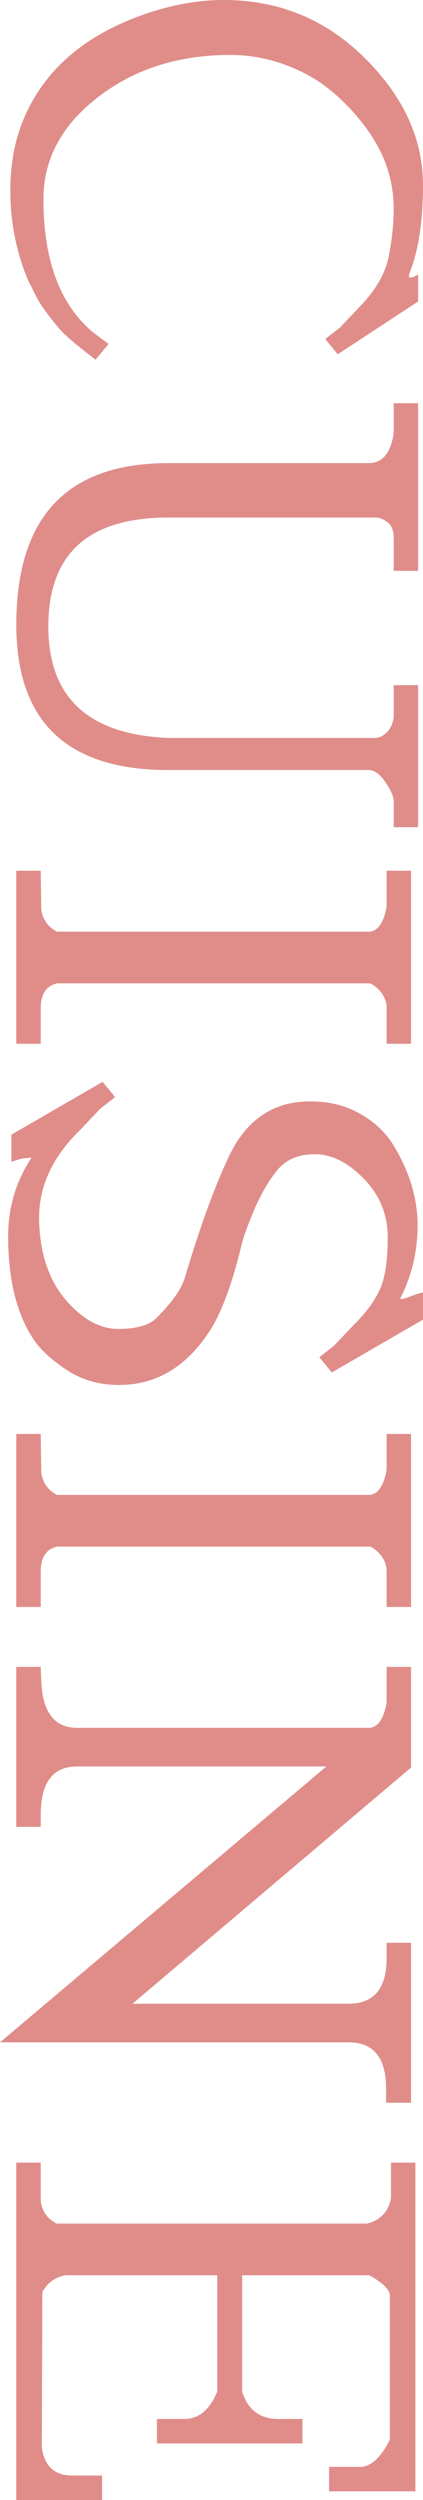
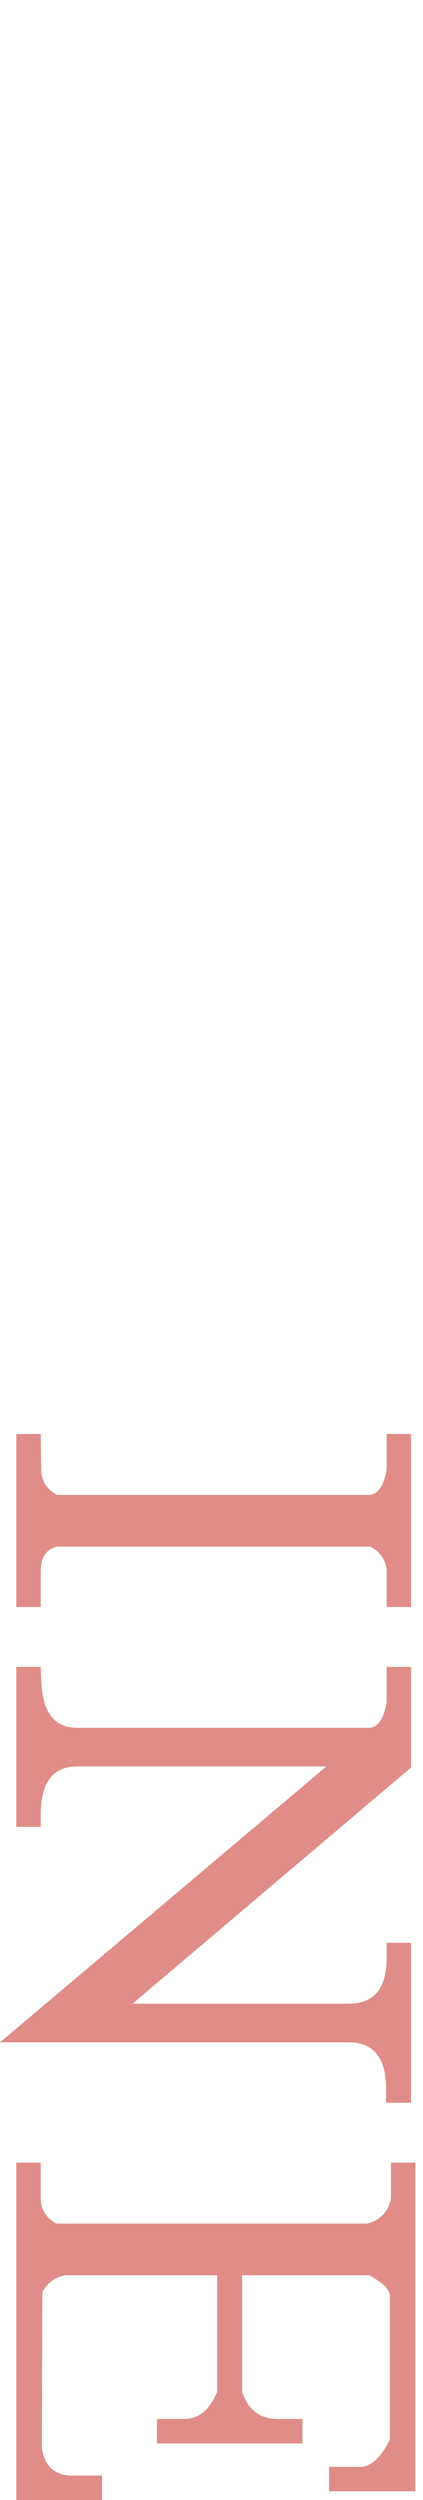
<svg xmlns="http://www.w3.org/2000/svg" id="_レイヤー_1" data-name="レイヤー 1" viewBox="0 0 202.54 1194.431">
  <defs>
    <style>
      .cls-1 {
        fill: #e08d8a;
        stroke-width: 0px;
      }
    </style>
  </defs>
-   <path class="cls-1" d="M20.8,95.16c0,29.465,8.06,50.785,24.18,63.96l7.02,5.2-6.24,7.54c-8.84-6.76-14.43-11.484-16.77-14.17-2.34-2.689-4.639-5.549-6.89-8.58-2.254-3.035-4.075-5.98-5.46-8.84-1.389-2.86-2.429-4.899-3.12-6.11l-1.56-3.9c-4.68-12.48-7.02-25.569-7.02-39.26s2.515-25.959,7.54-36.79c5.025-10.834,12.13-20.15,21.32-27.95,9.186-7.8,20.54-14.129,34.06-18.98C81.38,2.425,94.465,0,107.12,0c31.891,0,58.15,13.52,78.779,40.56,11.092,14.905,16.641,30.851,16.641,47.84s-2.08,30.851-6.24,41.6c-.35.865-.52,1.516-.52,1.95,0,.431.346.65,1.039.65s1.82-.52,3.381-1.56v13l-38.48,25.22-5.979-7.28,7.02-5.46,9.879-10.4c7.451-7.8,11.961-15.73,13.521-23.79,1.559-8.06,2.34-15.56,2.34-22.49s-1.086-13.609-3.25-20.02c-2.17-6.415-5.59-12.785-10.271-19.11-4.68-6.329-10.139-12.09-16.379-17.29-6.24-5.2-13.61-9.36-22.1-12.48-8.495-3.12-17.25-4.68-26.26-4.68-24.79,0-45.89,6.715-63.31,20.15-17.42,13.431-26.13,29.681-26.13,48.75Z" />
-   <path class="cls-1" d="M188.5,206.959v-14.3h11.699v80.081h-11.699v-15.601c0-3.64-1-6.199-2.99-7.67-1.996-1.475-3.859-2.21-5.59-2.21h-99.321c-38.309,0-57.46,17.331-57.46,52,0,33.971,19.151,51.74,57.46,53.3h99.061c1.73,0,3.51-.824,5.33-2.47,1.818-1.649,2.988-4.03,3.51-7.15v-15.6h11.699v67.86h-11.699v-13c-.35-2.43-1.779-5.42-4.291-8.971-2.514-3.555-5.07-5.33-7.67-5.33h-95.94c-48.535,0-72.8-23.14-72.8-69.42,0-51.479,24.265-77.22,72.8-77.22h95.94c6.586,0,10.57-4.77,11.961-14.3Z" />
-   <path class="cls-1" d="M27.3,469.818c-5.2,1.211-7.8,5.2-7.8,11.96v16.9H7.8v-82.68h11.7l.26,18.46c.69,4.851,3.206,8.405,7.54,10.659h150.019c3.986-.694,6.586-4.769,7.801-12.22v-16.899h11.699v82.68h-11.699v-18.2c-.695-4.68-3.295-8.234-7.801-10.66H27.3Z" />
-   <path class="cls-1" d="M191.62,620.357c.346.52,1.82.26,4.42-.78s4.766-1.734,6.5-2.08v13l-43.68,25.22-5.98-7.279,7.02-5.46,9.881-10.4c5.721-5.72,9.791-11.31,12.221-16.77,2.424-5.461,3.639-13.65,3.639-24.57s-3.814-20.28-11.439-28.08c-7.629-7.8-15.43-11.7-23.4-11.7s-14.04,2.601-18.2,7.8c-4.16,5.2-7.8,11.48-10.92,18.851-3.12,7.365-5.115,12.87-5.98,16.51-4.68,19.41-9.969,33.45-15.86,42.12-11.095,16.64-25.395,24.96-42.9,24.96-9.535,0-17.985-2.47-25.35-7.41-7.37-4.94-12.61-9.839-15.73-14.69-7.975-12.134-11.96-28.429-11.96-48.88,0-12.309,2.949-23.574,8.84-33.8l2.34-3.899-4.68.52c-1.735.521-3.38,1.04-4.94,1.56v-13l43.68-25.22,5.98,7.28-7.02,5.46-9.88,10.4c-13,12.65-19.5,26.604-19.5,41.859v1.561c.52,15.771,4.766,28.295,12.74,37.569,7.971,9.271,16.335,13.91,25.09,13.91s14.861-1.734,18.33-5.2c7.451-7.454,11.96-13.779,13.52-18.979,7.625-25.48,14.905-45.329,21.84-59.54,8.32-16.64,20.971-24.96,37.96-24.96h1.041c8.49,0,16.205,1.95,23.139,5.85,6.932,3.9,12.307,8.971,16.121,15.21,7.625,12.651,11.439,25.306,11.439,37.96s-2.775,24.351-8.32,35.101Z" />
  <path class="cls-1" d="M27.3,738.915c-5.2,1.211-7.8,5.2-7.8,11.96v16.9H7.8v-82.68h11.7l.26,18.46c.69,4.851,3.206,8.405,7.54,10.659h150.019c3.986-.694,6.586-4.769,7.801-12.22v-16.899h11.699v82.68h-11.699v-18.2c-.695-4.68-3.295-8.234-7.801-10.66H27.3Z" />
  <path class="cls-1" d="M36.92,843.954c-11.615,0-17.42,7.71-17.42,23.14v5.72H7.8v-76.439h11.7l.26,6.5c.52,15.08,6.24,22.62,17.16,22.62h140.399c3.986-.695,6.586-4.77,7.801-12.221v-16.899h11.699v48.1l-133.379,112.84h103.48c12.131,0,18.199-7.279,18.199-21.84v-7.28h11.699v76.44h-11.959v-6.76c0-14.735-5.98-22.101-17.939-22.101H0l156.26-131.819H36.92Z" />
  <path class="cls-1" d="M115.96,1142.692c2.771,8.665,8.49,13,17.16,13h11.7v11.699h-69.68v-11.699h13.26c6.76,0,11.96-4.335,15.6-13v-55.641H31.46c-5.029.865-8.755,3.551-11.18,8.061l-.26,74.1c1.21,9.011,6.065,13.521,14.56,13.521h14.3v11.699H7.8v-161.199h11.7v18.46c.69,4.851,3.205,8.405,7.54,10.659h148.46c2.945-.52,5.5-1.864,7.67-4.029,2.164-2.17,3.51-4.899,4.029-8.19v-16.899h11.699v157.04h-41.34v-11.7h15.861c4.85-.695,9.27-5.029,13.26-13v-69.16c-.52-2.949-3.814-6.069-9.881-9.36h-60.839v55.641Z" />
</svg>